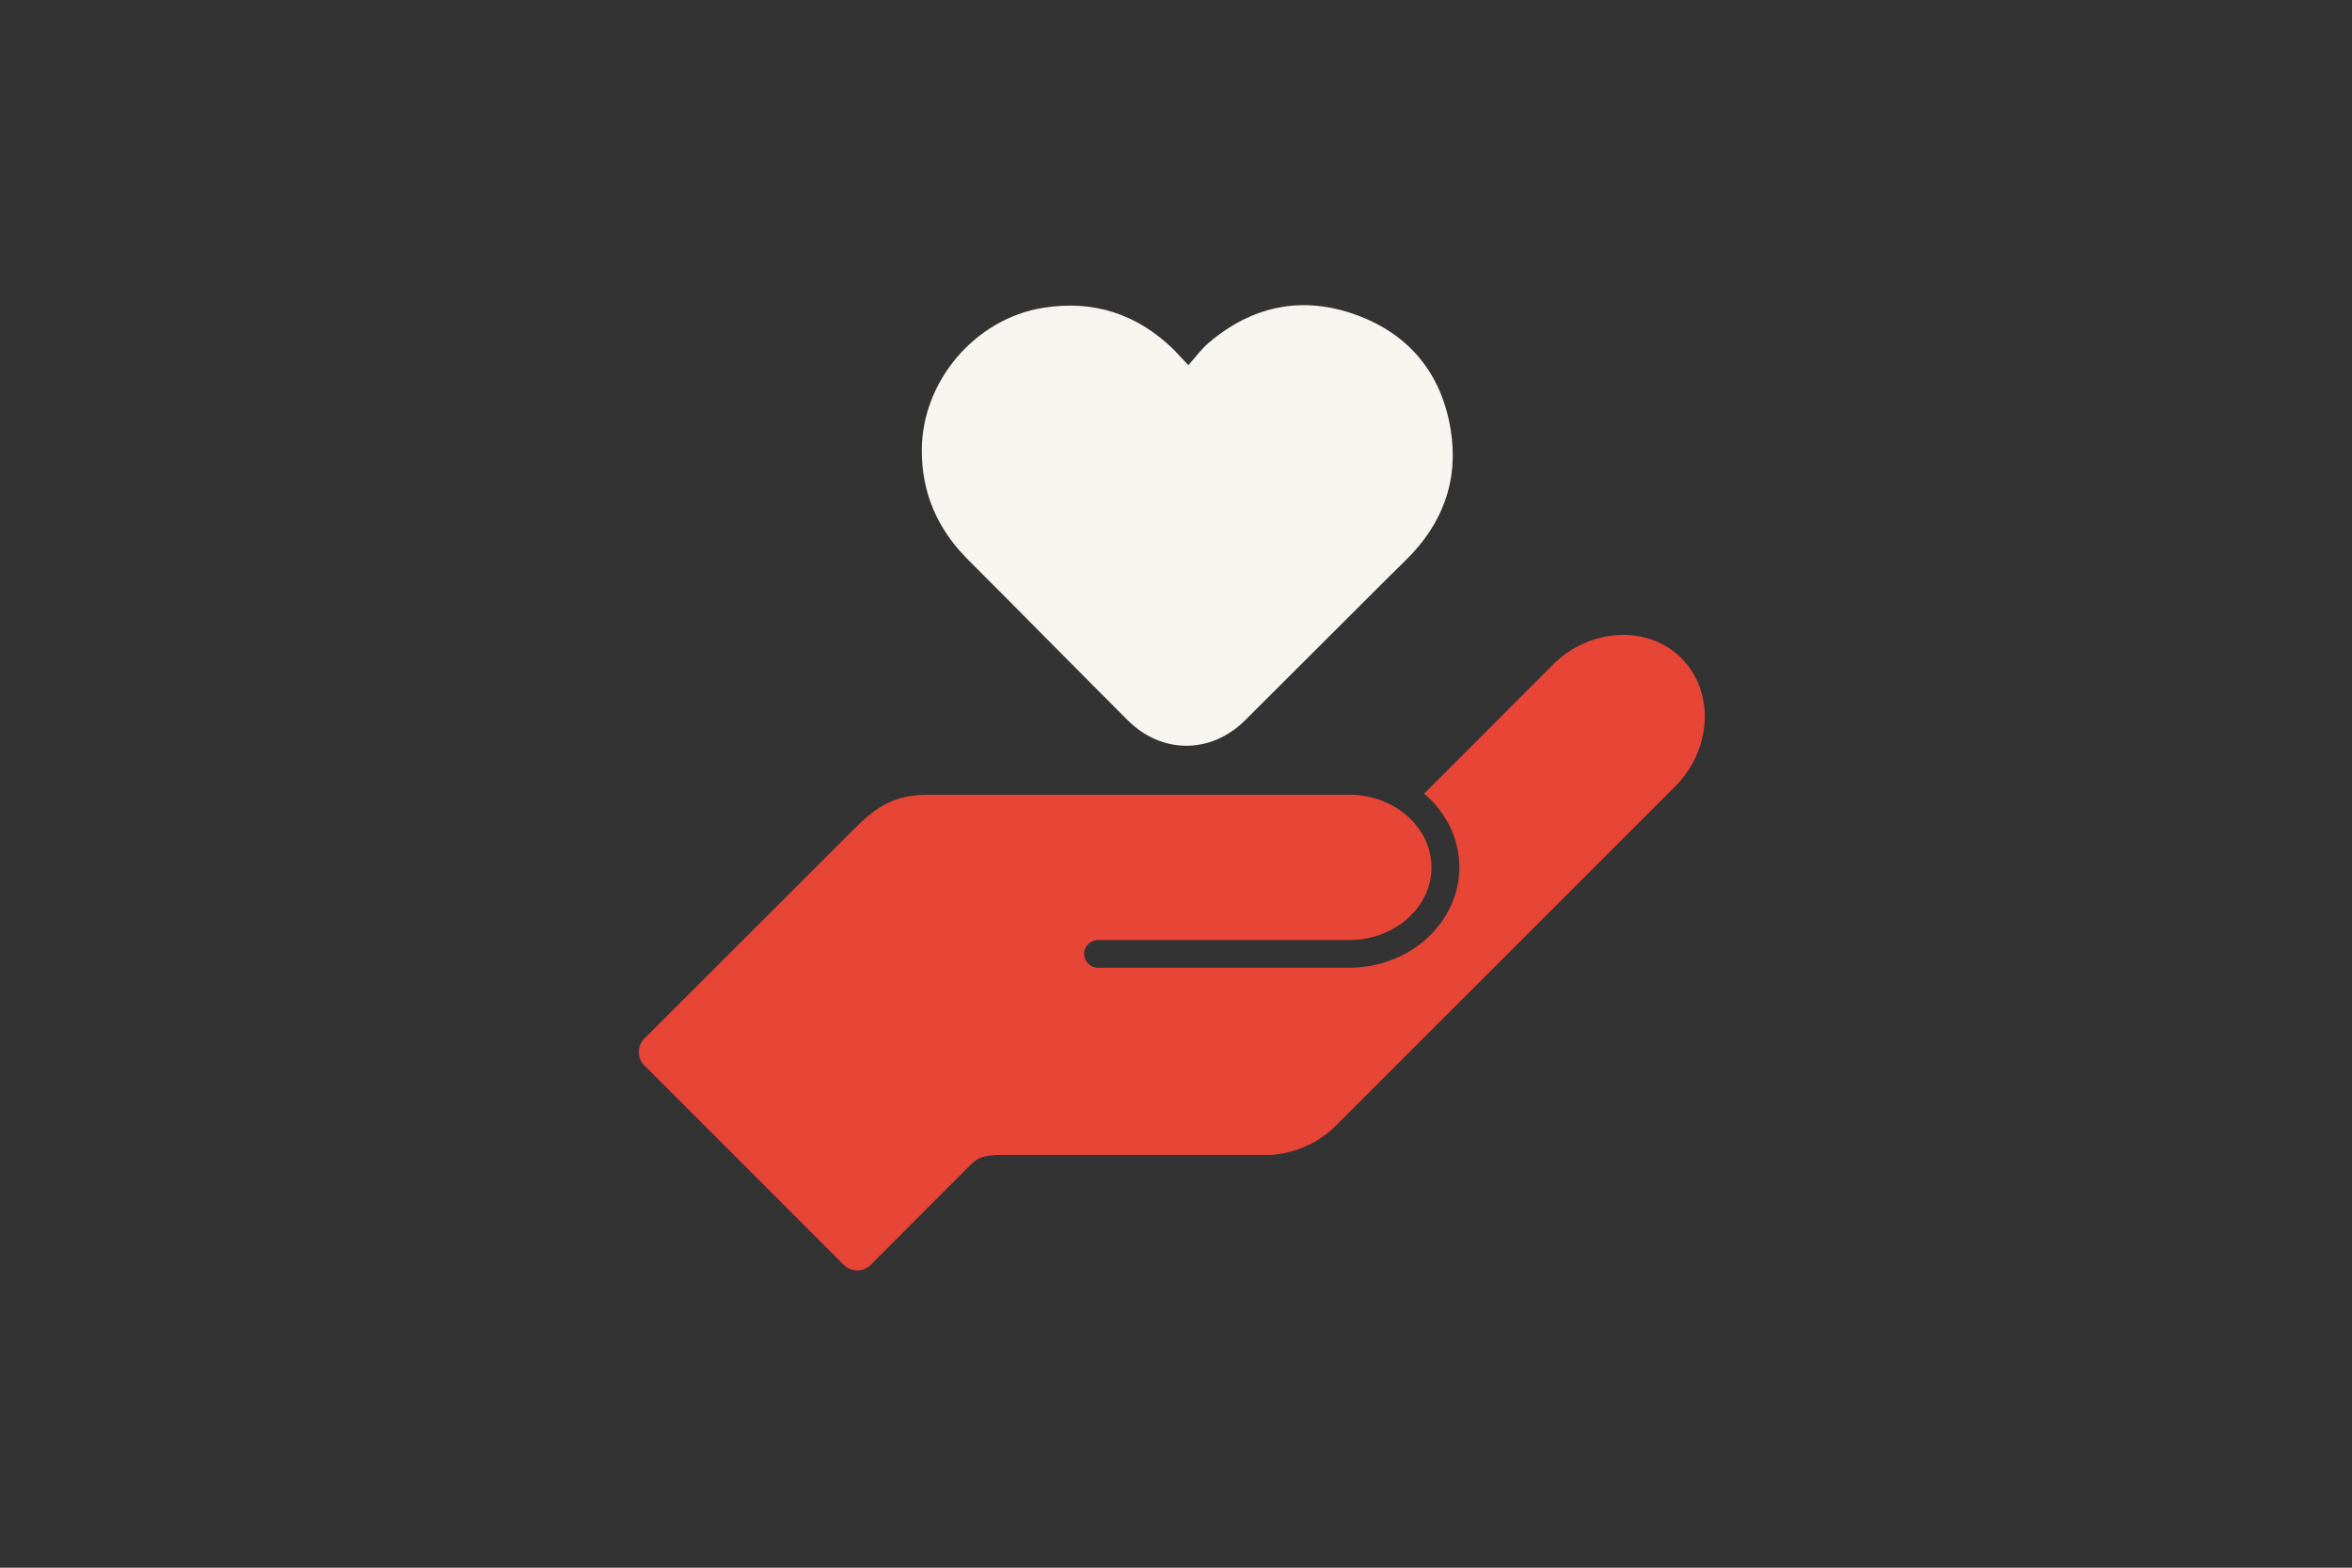
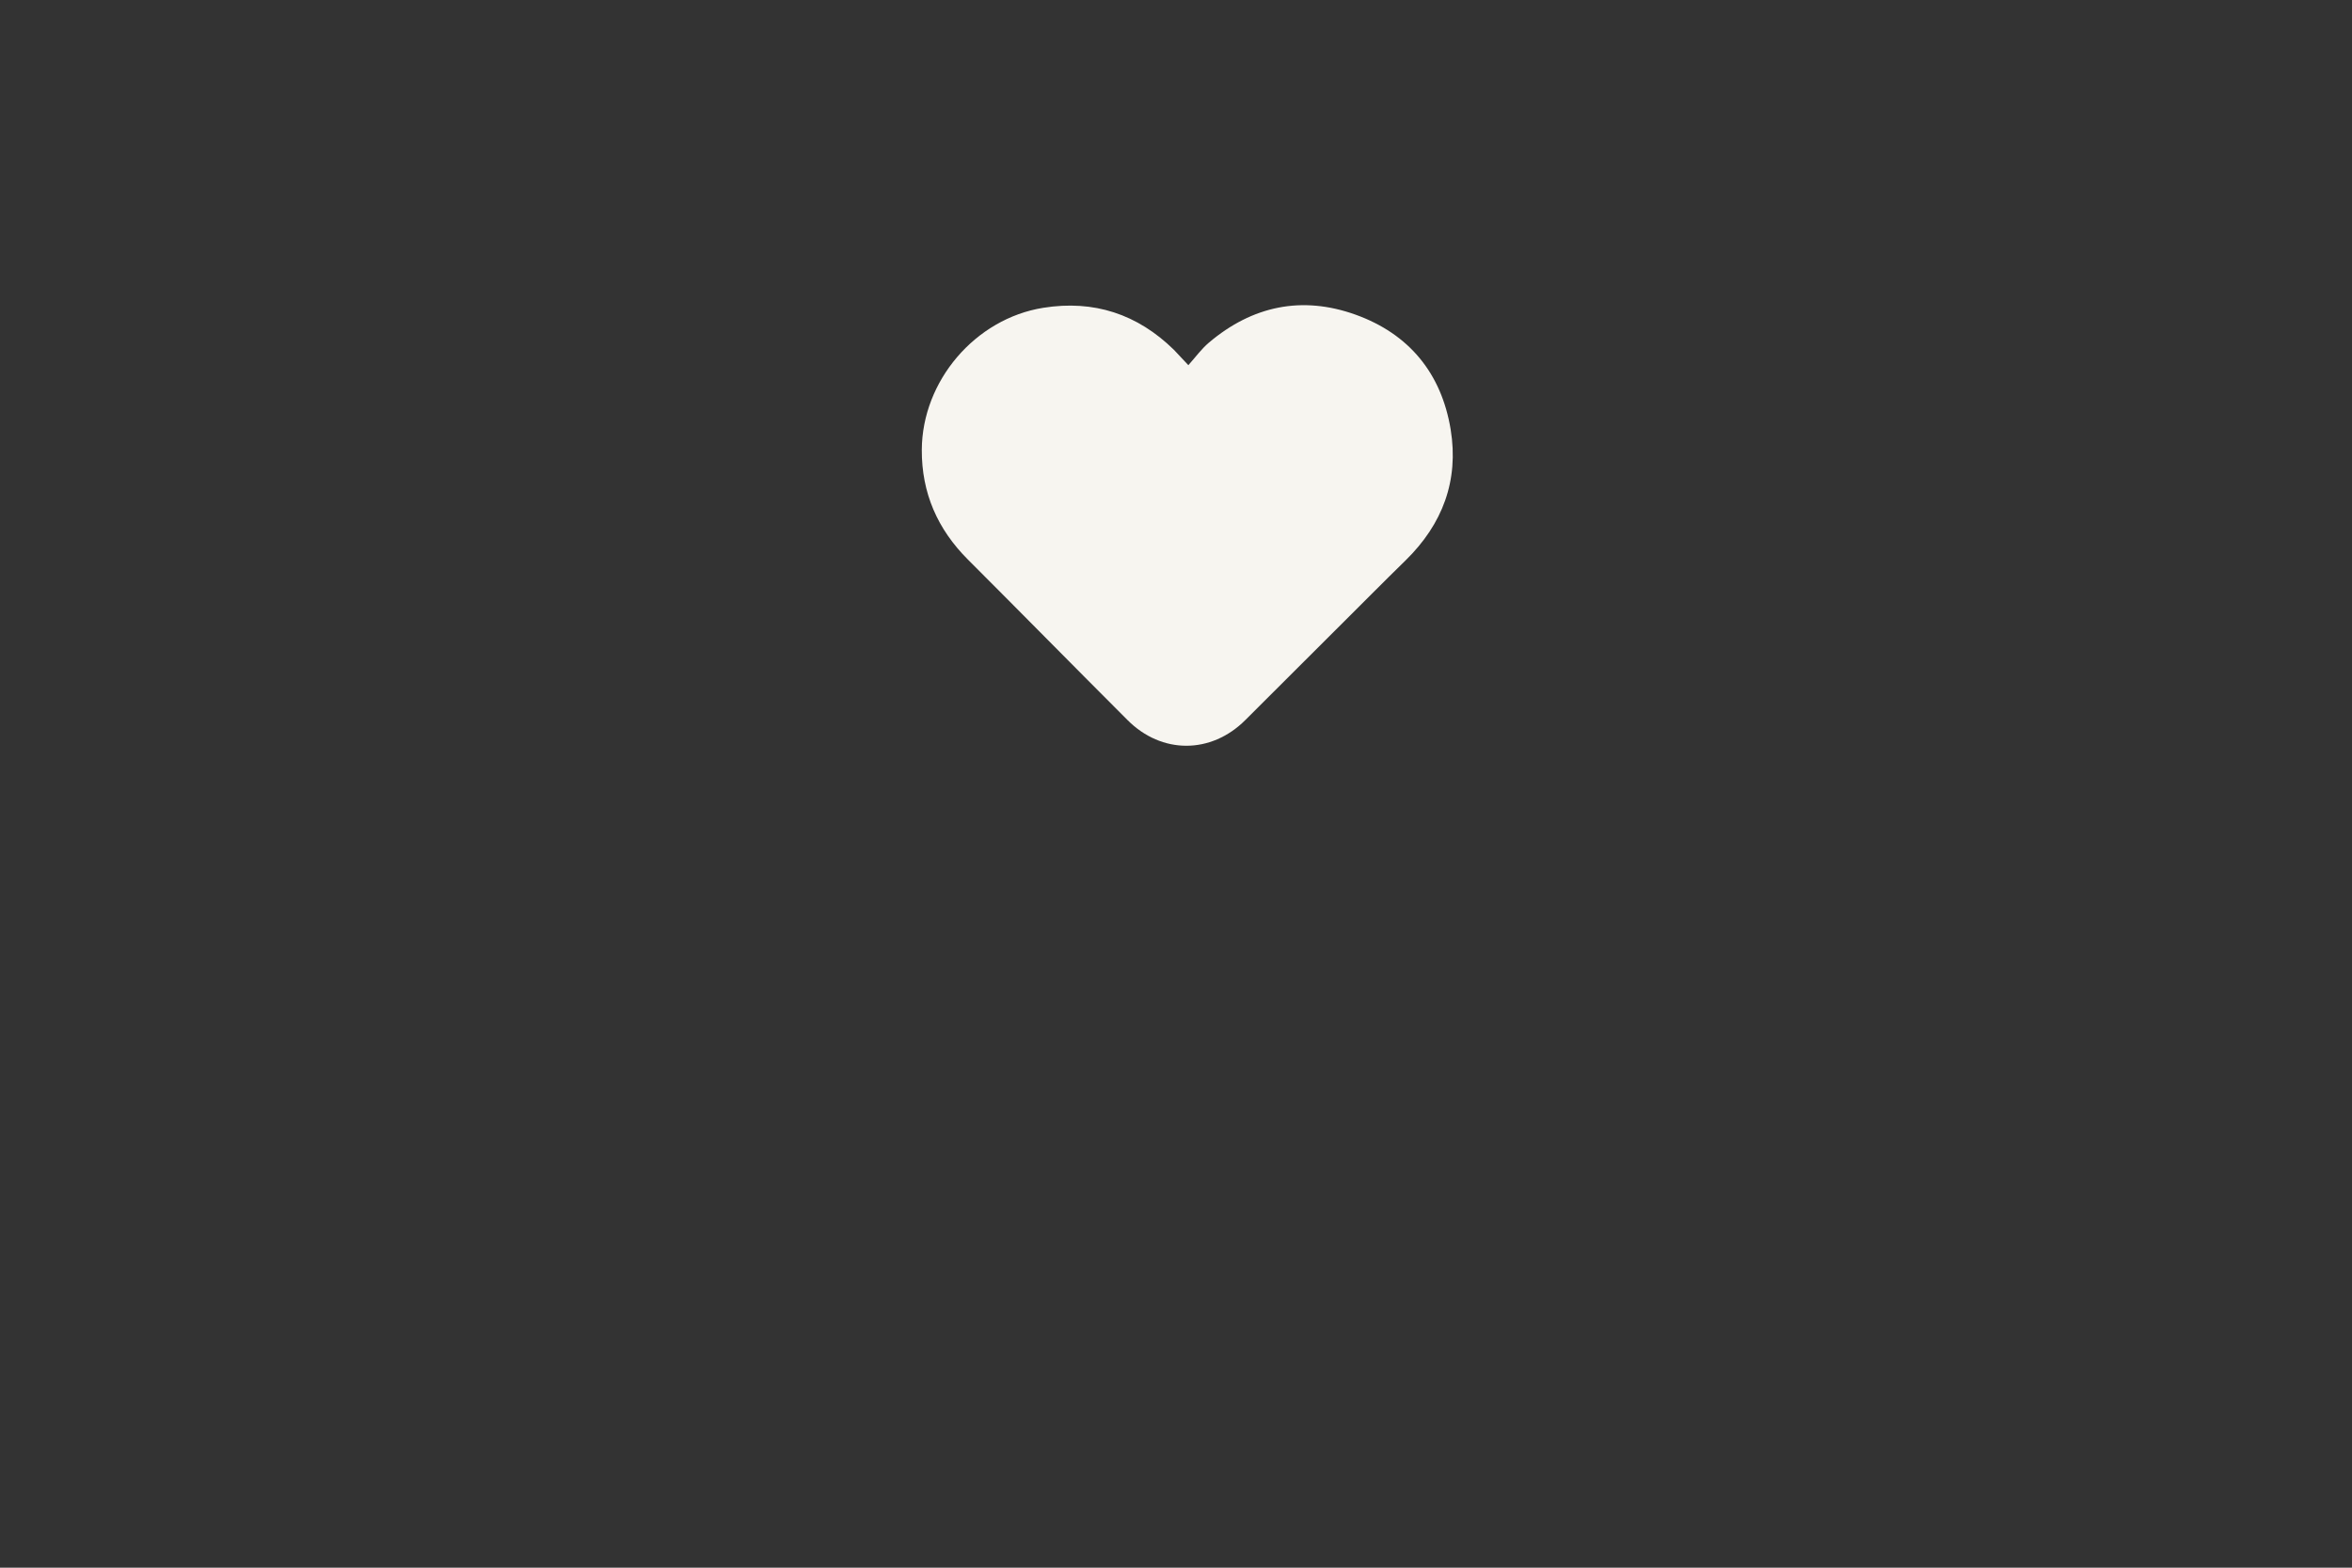
<svg xmlns="http://www.w3.org/2000/svg" version="1.1" id="Layer_1" x="0px" y="0px" viewBox="0 0 1275 850" style="enable-background:new 0 0 1275 850;" xml:space="preserve">
  <rect x="0" y="0" width="1275" height="850" fill="#333333" stroke="none" />
  <style type="text/css">
	.st0{fill:#E74536;}
	.st1{fill:#F7F5F0;}
</style>
-   <path class="st0" d="M911.5,356.9c-18.2-18.2-49.6-16.6-69.8,3.6L772,430.3c11.7,10,19.1,24.2,19.1,39.9c0,30-26.8,54.5-59.7,54.5  H595.2c-4.2,0-7.5-3.4-7.5-7.5s3.4-7.5,7.5-7.5h136.2c24.6,0,44.6-17.7,44.6-39.4c0-21.7-20-39.4-44.6-39.4H502.5  c-22.1,0-31.8,10.9-44,23.1L349.3,563.1c-4,4-4,10.6,0,14.6l108.1,108.1c4,4,10.6,4,14.6,0c0,0,47-47.1,52.2-52.3  c5.1-5.1,6.8-7.3,19.8-7.3c12.7,0,145.2,0,145.2,0c0.9,0,1.8-0.1,2.6-0.3c11.7-1.3,23.5-6.6,32.8-16l183.2-183.2  C928.1,406.6,929.7,375.1,911.5,356.9z" />
  <g>
    <path class="st1" d="M644.2,198c4-4.5,7.1-8.8,11.1-12.2c23.6-20,50.5-25.6,79.5-15.2c29,10.4,46.6,31.8,51.6,62.3   c4.5,27.7-4.4,51.3-24.4,70.9c-12.3,12-24.4,24.3-36.6,36.4c-16.8,16.7-33.5,33.5-50.3,50.2c-18.6,18.6-45.4,18.6-63.9,0   c-28.9-28.9-57.6-58.1-86.5-87c-16.5-16.5-25.1-36.1-25-59.5c0.2-37.4,29-71.1,65.8-77c27.5-4.4,51.1,3.4,70.9,22.8   C638.7,192.1,640.9,194.5,644.2,198z" />
  </g>
</svg>